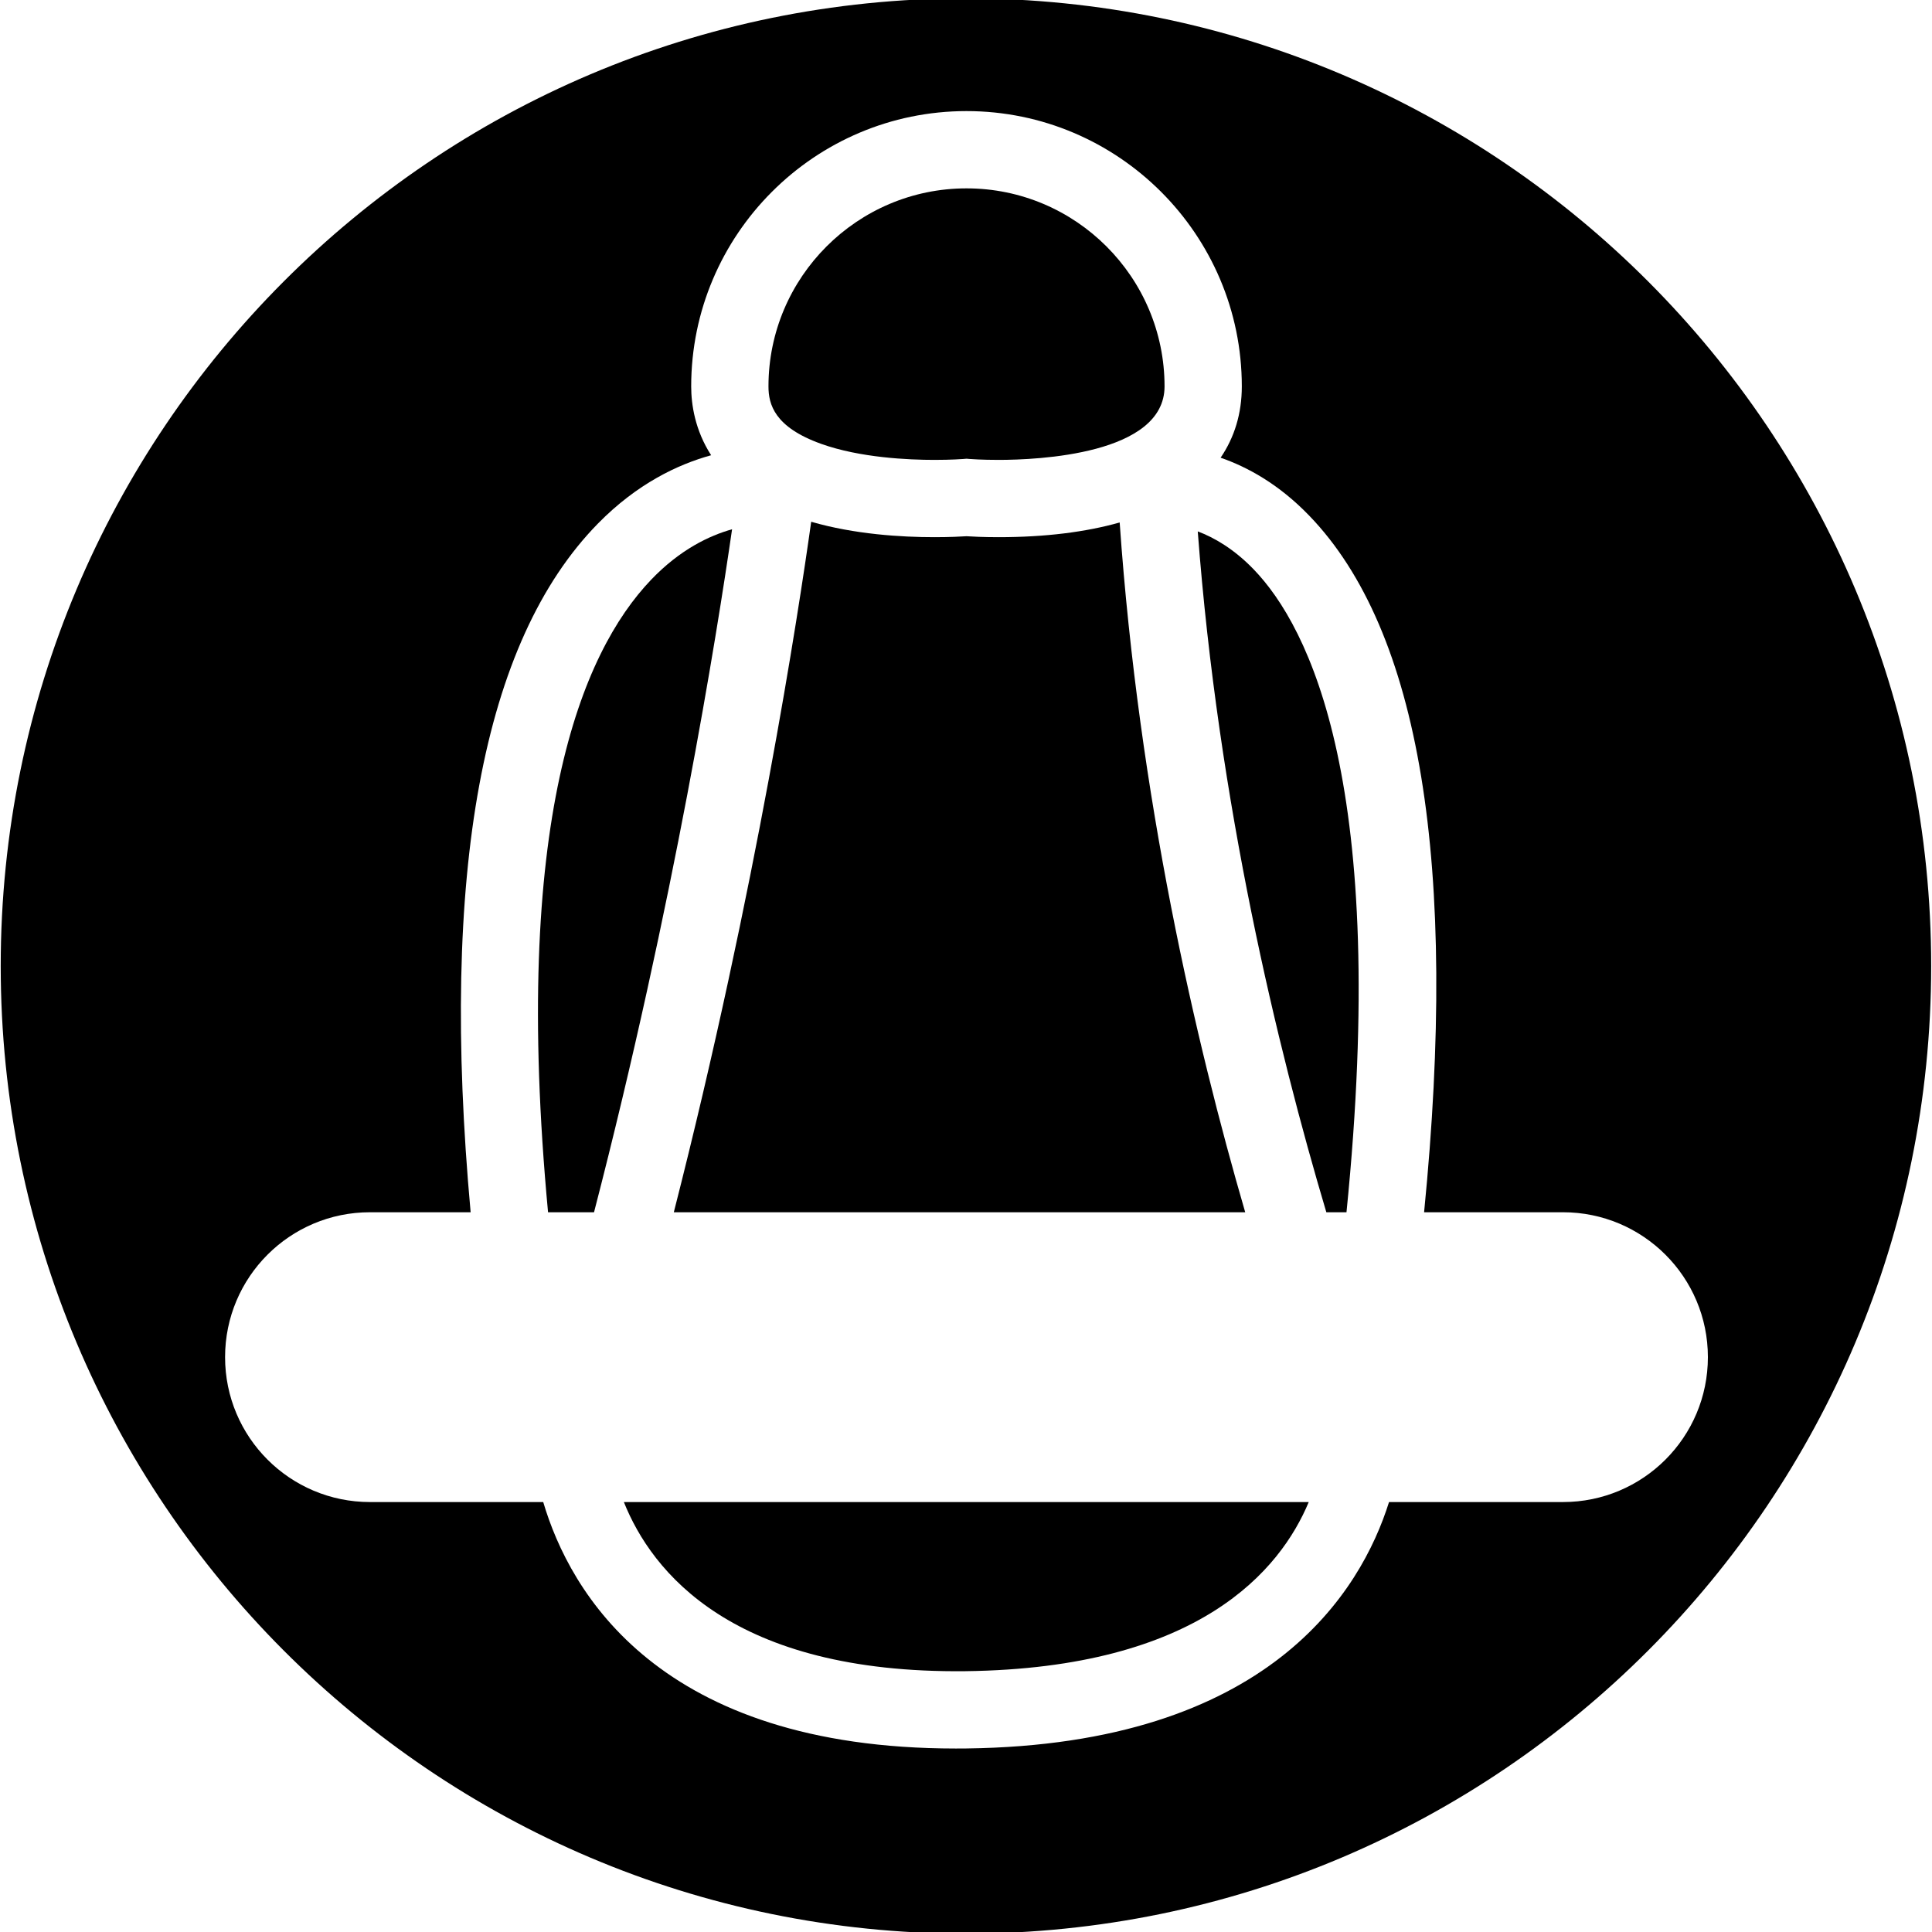
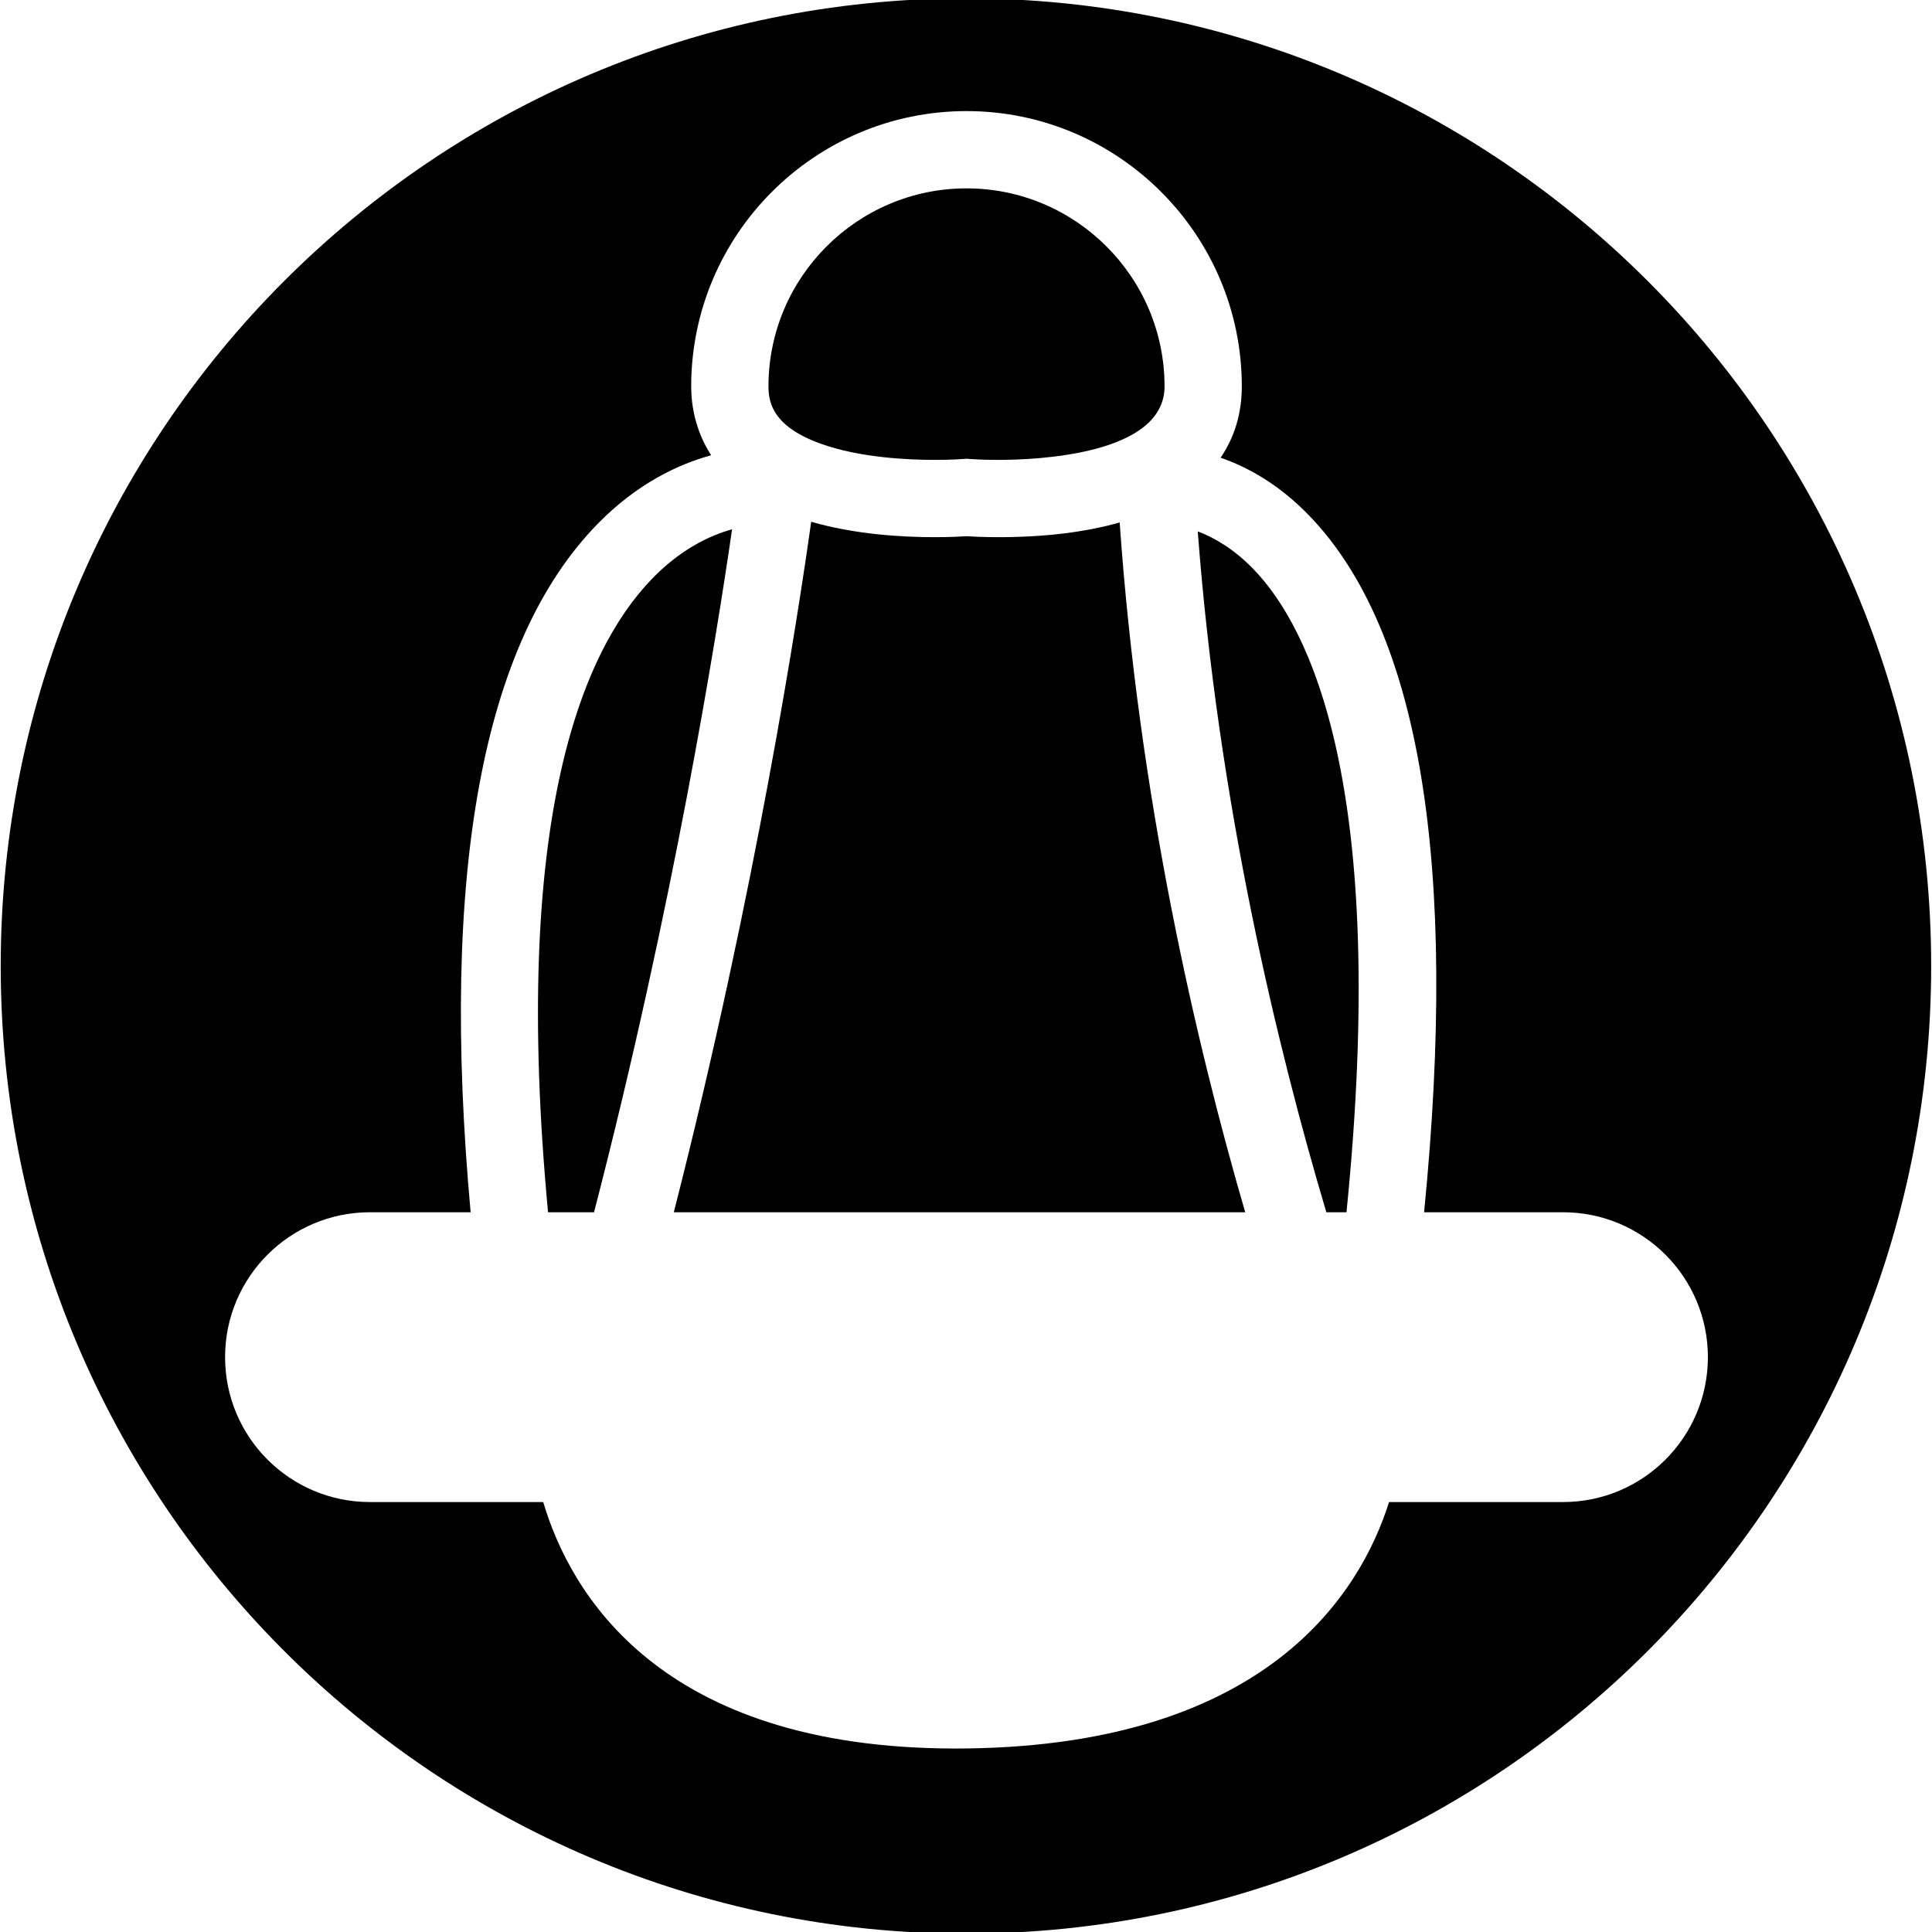
<svg xmlns="http://www.w3.org/2000/svg" version="1.1" id="Vrstva_1" x="0px" y="0px" width="100px" height="100px" viewBox="0 0 100 100" enable-background="new 0 0 100 100" xml:space="preserve">
  <g>
    <path d="M33.704,30.005c-3.636,3.801-7.229,12.571-5.337,32.741h2.38c4.13-15.95,6.353-29.873,7.145-35.351   C36.724,27.721,35.202,28.439,33.704,30.005z" />
    <path d="M51.682,27.804c-0.787,0-1.382-0.031-1.656-0.049c-0.274,0.018-0.869,0.049-1.656,0.049c-1.721,0-4.141-0.148-6.383-0.798   c-0.652,4.656-2.838,19.006-7.111,35.74h29.576c-2.558-8.787-5.505-21.47-6.498-35.703C56.194,27.541,54.097,27.804,51.682,27.804z   " />
    <path d="M42.495,22.971c2.02,0.726,4.548,0.833,5.876,0.833c0.875,0,1.456-0.044,1.493-0.047l0.163-0.014l0.165,0.014   c0.035,0.003,0.615,0.047,1.491,0.047c2.016,0,8.594-0.274,8.594-3.804c0-5.652-4.598-10.25-10.25-10.25S39.776,14.348,39.776,20   C39.776,20.929,40.085,22.106,42.495,22.971z" />
    <path d="M49.998-0.086C22.405-0.086,0.037,22.338,0.037,50c0,27.661,22.369,50.085,49.961,50.085   c27.591,0,49.959-22.424,49.959-50.085C99.957,22.338,77.589-0.086,49.998-0.086z M80.9,77.746h-9.004   C70.45,82.352,65.687,90.307,50.021,90.5c-0.184,0.002-0.367,0.003-0.548,0.003c-15.367,0.001-19.976-8.09-21.356-12.757H19.15   c-4.142,0-7.5-3.357-7.5-7.5s3.358-7.5,7.5-7.5h5.21c-1.598-17.562,0.601-29.547,6.593-35.65c2.024-2.062,4.133-3.058,5.855-3.533   c-0.837-1.299-1.032-2.629-1.032-3.563c0-7.857,6.393-14.25,14.25-14.25s14.25,6.393,14.25,14.25c0,1.409-0.383,2.641-1.097,3.691   c1.382,0.479,3.005,1.361,4.582,2.994c5.749,5.949,7.732,18.072,5.95,36.061H80.9c4.142,0,7.5,3.357,7.5,7.5   S85.042,77.746,80.9,77.746z" />
-     <path d="M49.972,86.5c12.093-0.149,16.301-5.237,17.768-8.754H32.291C33.735,81.357,37.909,86.634,49.972,86.5z" />
-     <path d="M61.996,27.505c1.063,14.106,4.128,26.751,6.655,35.241h1.043c2.219-22.056-1.907-30.278-4.809-33.281   C63.857,28.401,62.833,27.821,61.996,27.505z" />
+     <path d="M61.996,27.505c1.063,14.106,4.128,26.751,6.655,35.241h1.043c2.219-22.056-1.907-30.278-4.809-33.281   C63.857,28.401,62.833,27.821,61.996,27.505" />
  </g>
</svg>